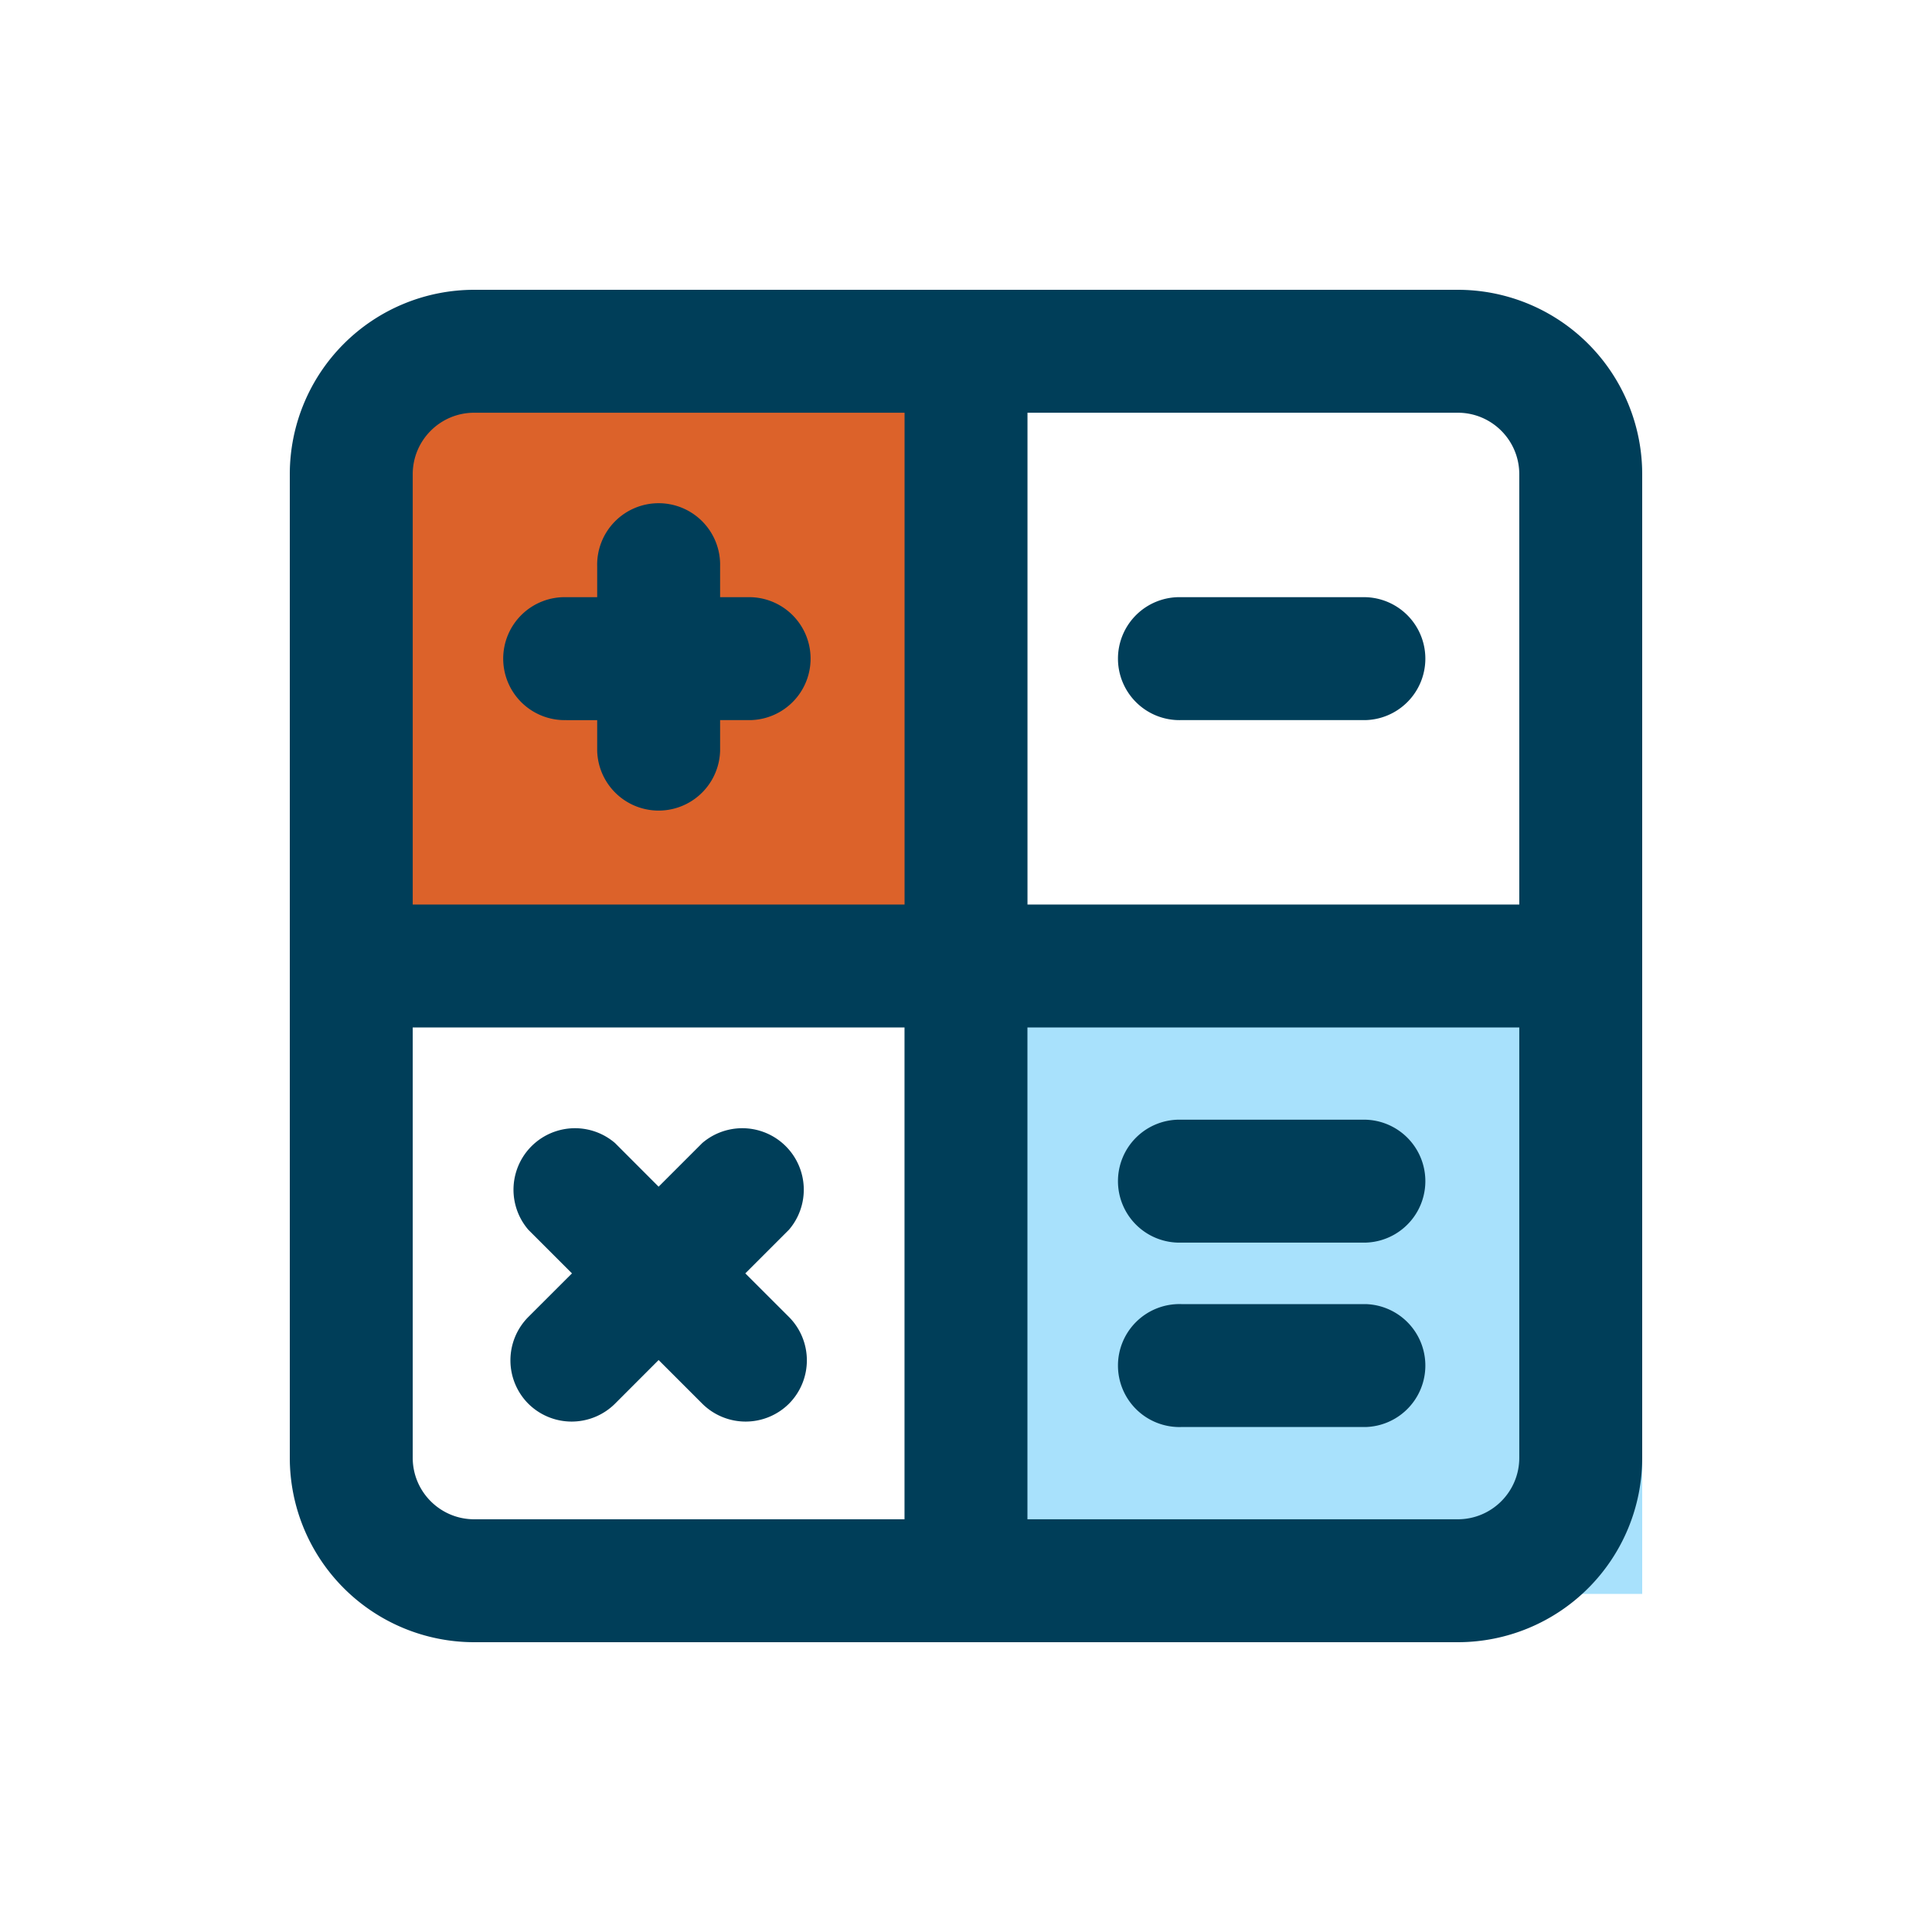
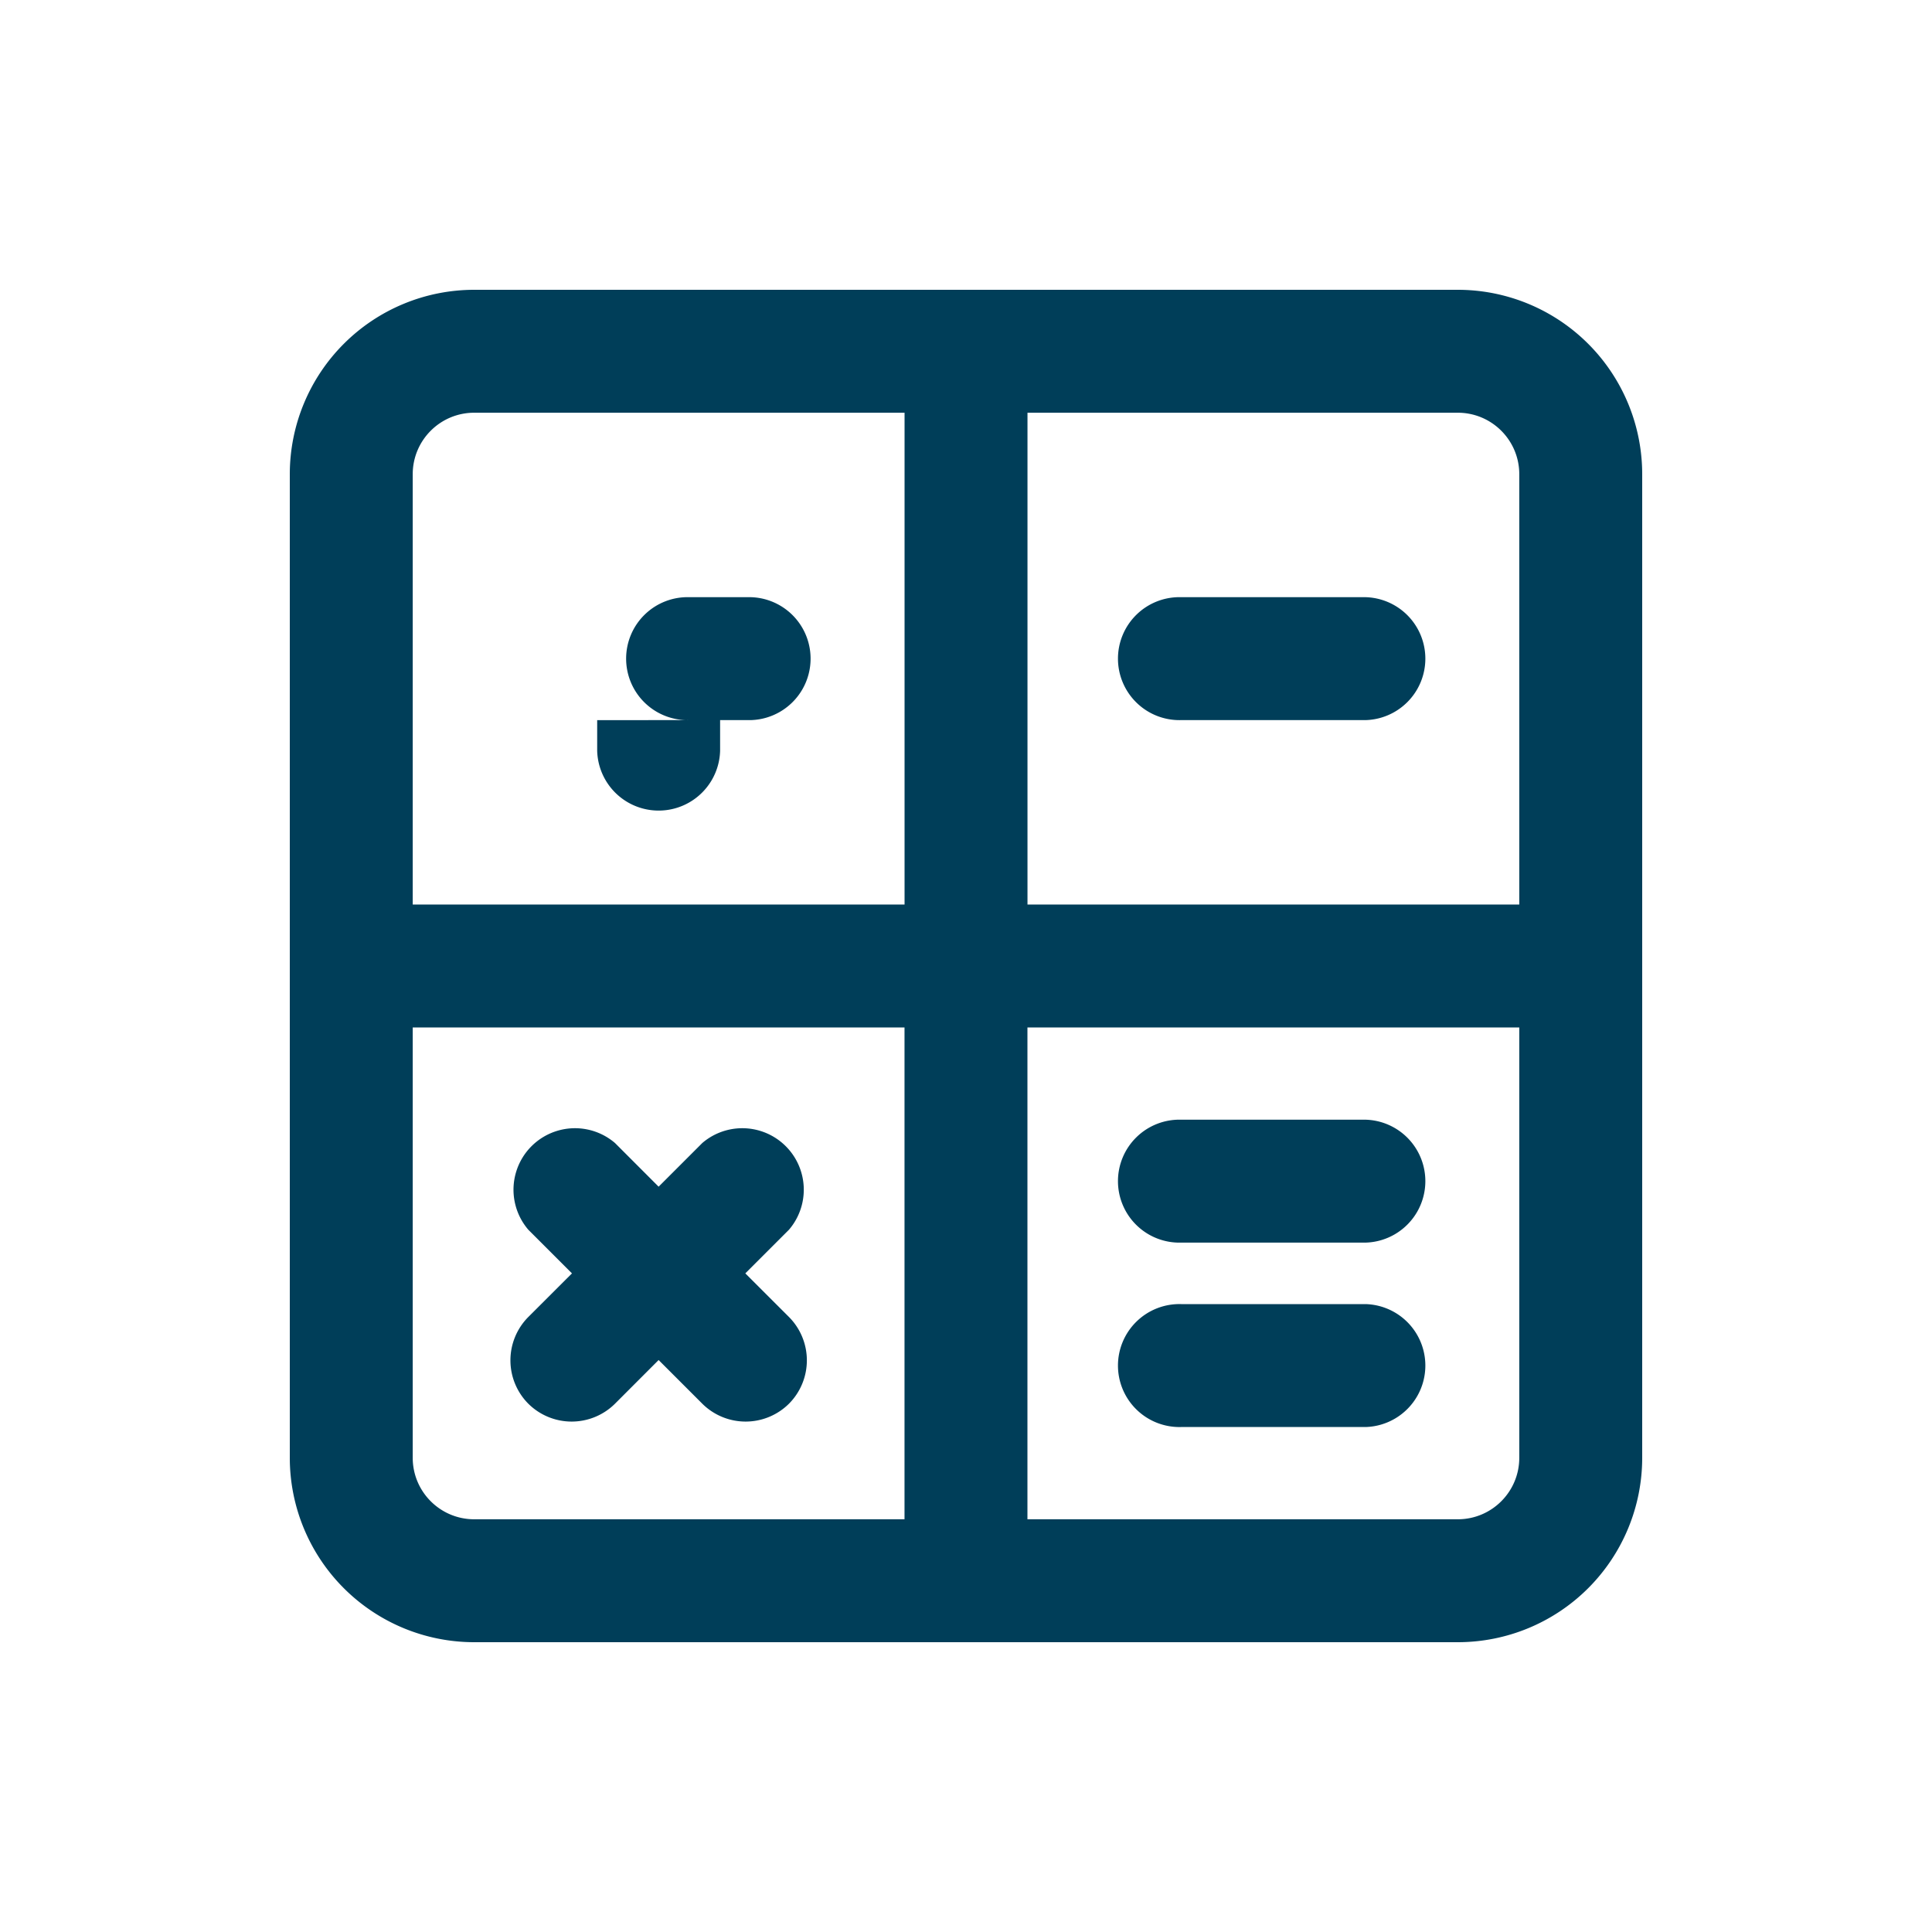
<svg xmlns="http://www.w3.org/2000/svg" width="40" height="40" viewBox="0 0 40 40">
  <g fill="none" fill-rule="evenodd">
-     <path fill="#DC622A" d="M8 8h13v12H8z" />
-     <path fill="#A8E1FC" d="M21 21h13v12H21z" />
-     <path fill="#003E59" d="M11.727 14.91h.637v.635a1.273 1.273 0 0 0 2.545 0v-.636h.636a1.273 1.273 0 0 0 0-2.545h-.636v-.637a1.273 1.273 0 1 0-2.545 0v.637h-.637a1.273 1.273 0 1 0 0 2.545zm-.789 14.152a1.273 1.273 0 0 0 1.795 0l.903-.904.904.904a1.273 1.273 0 0 0 1.795 0 1.273 1.273 0 0 0 0-1.795l-.904-.903.904-.904a1.273 1.273 0 0 0-1.795-1.795l-.904.904-.903-.904a1.273 1.273 0 0 0-1.795 1.795l.904.904-.904.903a1.273 1.273 0 0 0 0 1.795zM30.182 6H9.818A3.818 3.818 0 0 0 6 9.818v20.364A3.818 3.818 0 0 0 9.818 34h20.364A3.818 3.818 0 0 0 34 30.182V9.818A3.818 3.818 0 0 0 30.182 6zM18.727 31.455H9.818c-.703 0-1.273-.57-1.273-1.273v-8.91h10.182v10.183zm0-12.728H8.545V9.818c0-.703.57-1.273 1.273-1.273h8.91v10.182zm12.728 11.455c0 .703-.57 1.273-1.273 1.273h-8.91V21.273h10.183v8.909zm0-11.455H21.273V8.545h8.909c.703 0 1.273.57 1.273 1.273v8.91zm-7 7h3.818a1.273 1.273 0 0 0 0-2.545h-3.818a1.273 1.273 0 1 0 0 2.545zm3.818-13.363h-3.818a1.273 1.273 0 1 0 0 2.545h3.818a1.273 1.273 0 0 0 0-2.545zm-3.818 17.181h3.818a1.273 1.273 0 0 0 0-2.545h-3.818a1.273 1.273 0 1 0 0 2.545z" />
+     <path fill="#003E59" d="M11.727 14.91h.637v.635a1.273 1.273 0 0 0 2.545 0v-.636h.636a1.273 1.273 0 0 0 0-2.545h-.636v-.637v.637h-.637a1.273 1.273 0 1 0 0 2.545zm-.789 14.152a1.273 1.273 0 0 0 1.795 0l.903-.904.904.904a1.273 1.273 0 0 0 1.795 0 1.273 1.273 0 0 0 0-1.795l-.904-.903.904-.904a1.273 1.273 0 0 0-1.795-1.795l-.904.904-.903-.904a1.273 1.273 0 0 0-1.795 1.795l.904.904-.904.903a1.273 1.273 0 0 0 0 1.795zM30.182 6H9.818A3.818 3.818 0 0 0 6 9.818v20.364A3.818 3.818 0 0 0 9.818 34h20.364A3.818 3.818 0 0 0 34 30.182V9.818A3.818 3.818 0 0 0 30.182 6zM18.727 31.455H9.818c-.703 0-1.273-.57-1.273-1.273v-8.91h10.182v10.183zm0-12.728H8.545V9.818c0-.703.57-1.273 1.273-1.273h8.91v10.182zm12.728 11.455c0 .703-.57 1.273-1.273 1.273h-8.91V21.273h10.183v8.909zm0-11.455H21.273V8.545h8.909c.703 0 1.273.57 1.273 1.273v8.91zm-7 7h3.818a1.273 1.273 0 0 0 0-2.545h-3.818a1.273 1.273 0 1 0 0 2.545zm3.818-13.363h-3.818a1.273 1.273 0 1 0 0 2.545h3.818a1.273 1.273 0 0 0 0-2.545zm-3.818 17.181h3.818a1.273 1.273 0 0 0 0-2.545h-3.818a1.273 1.273 0 1 0 0 2.545z" />
  </g>
</svg>